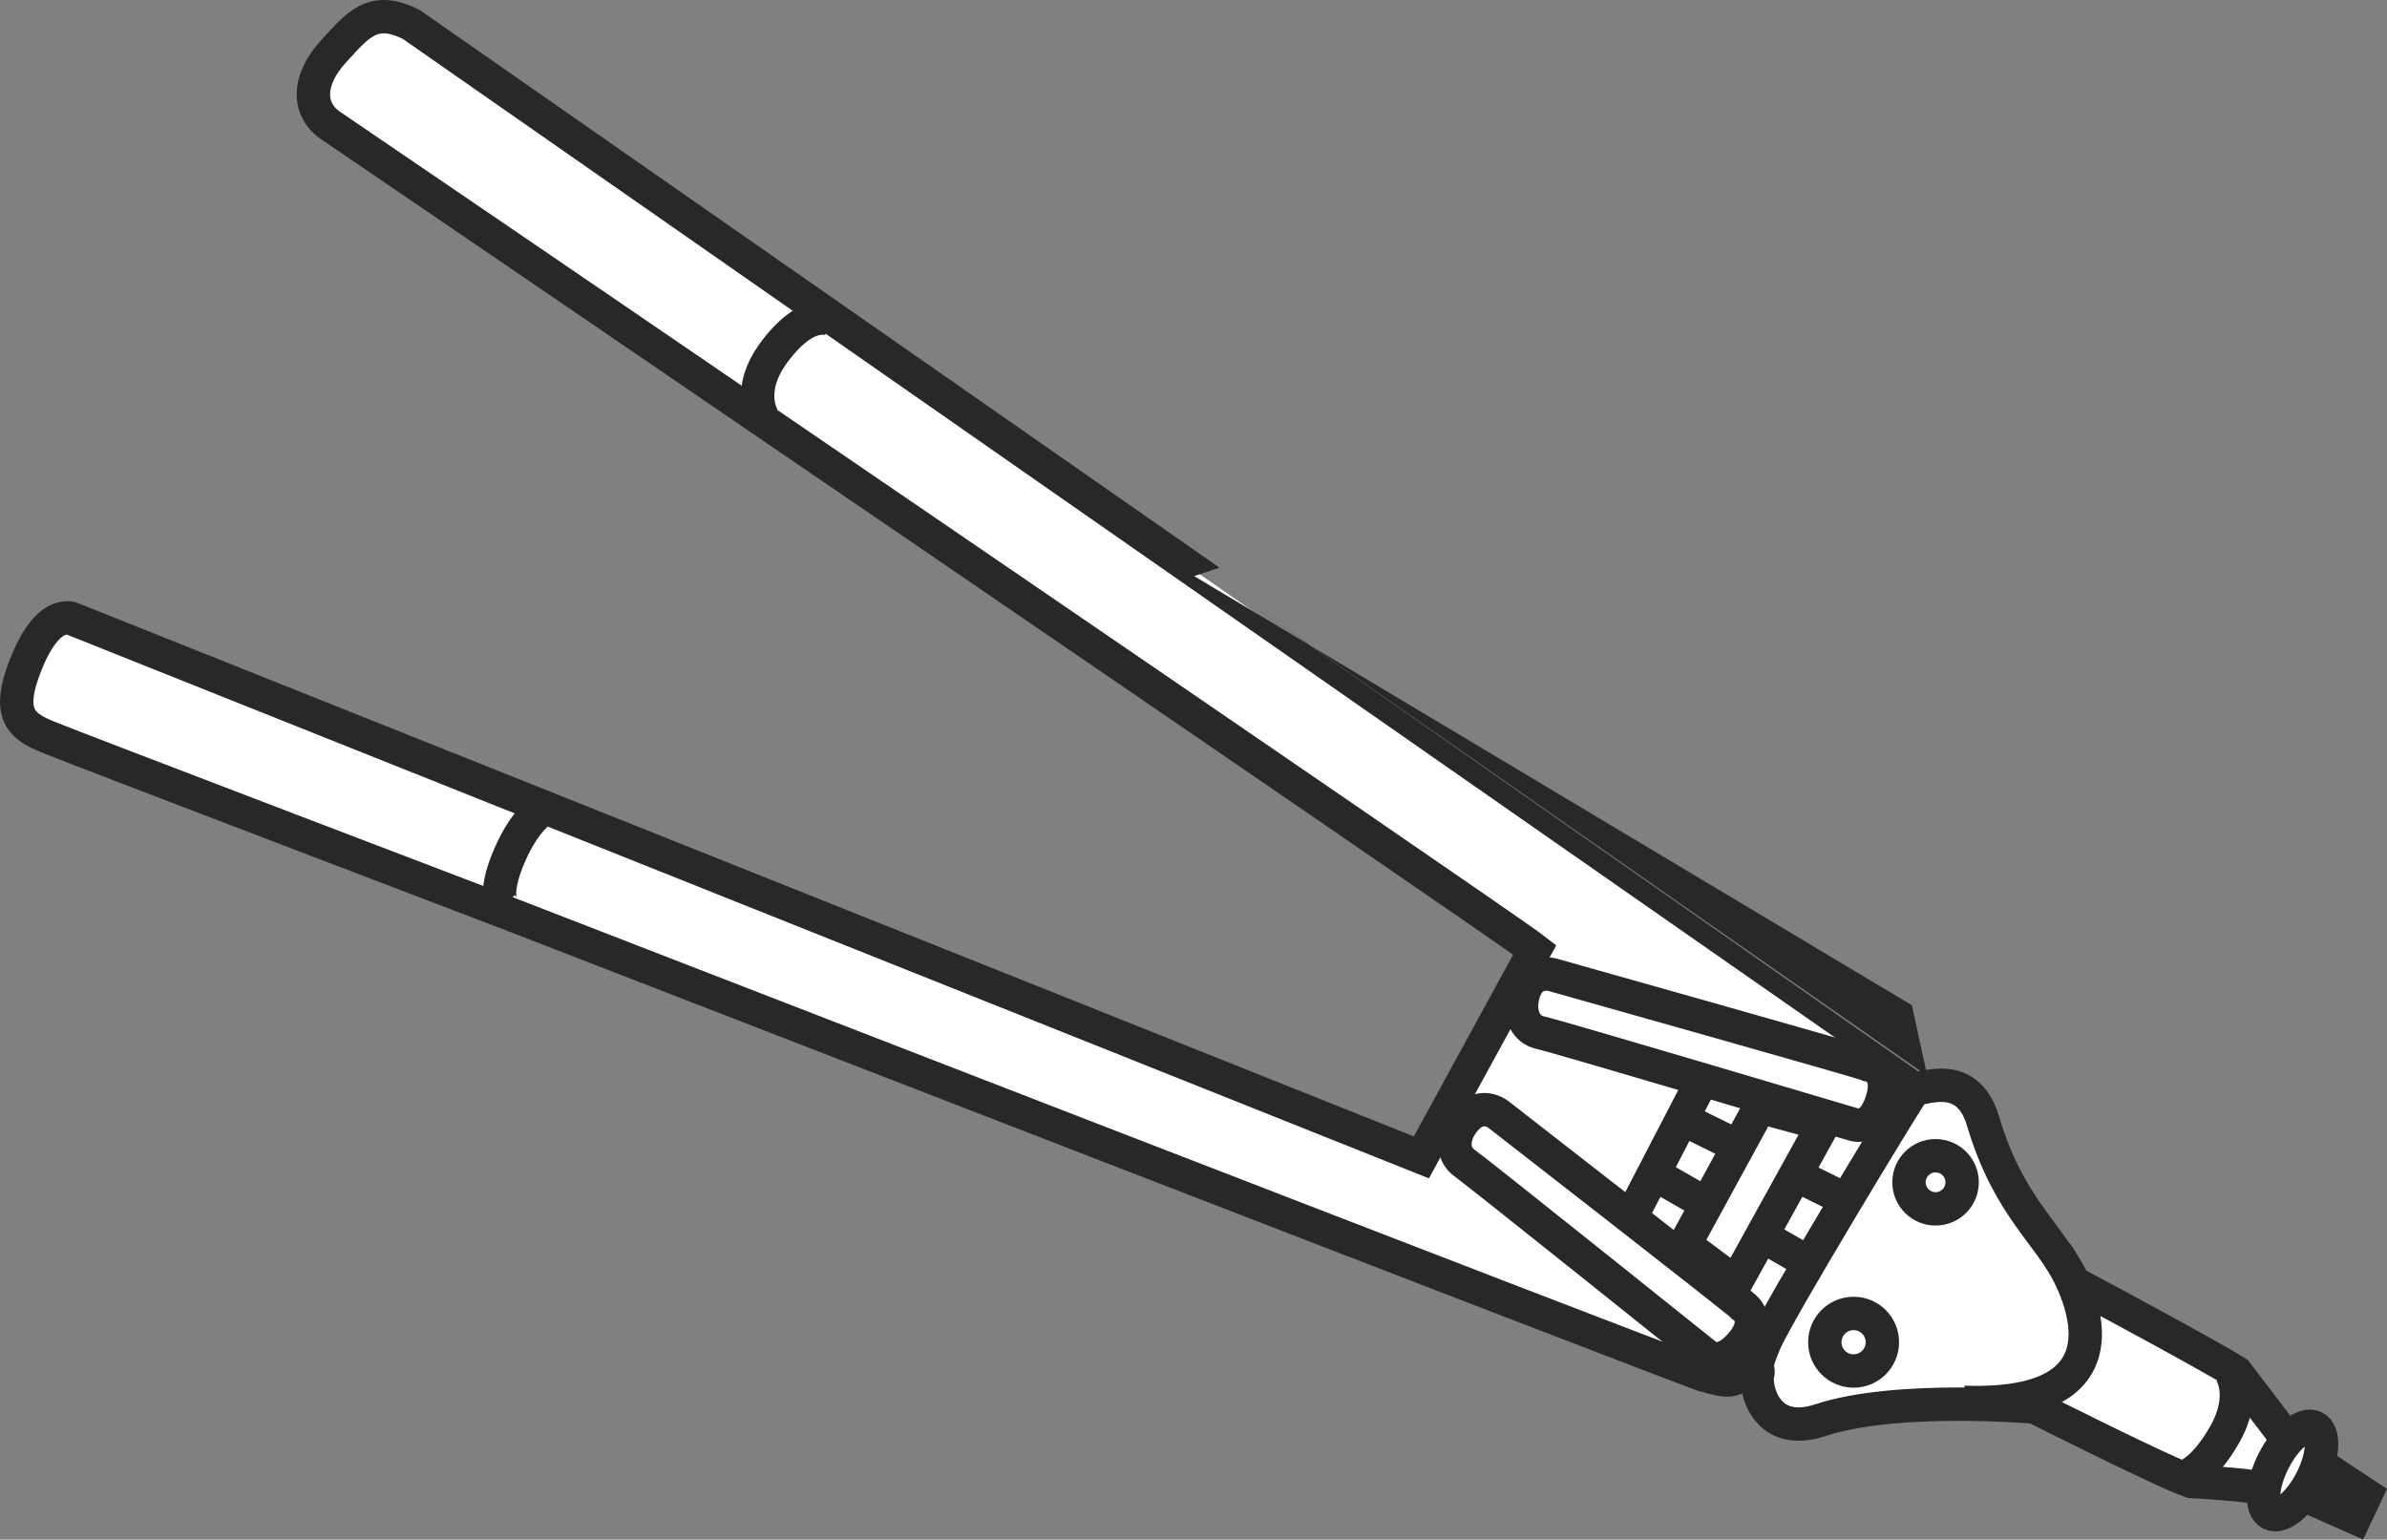
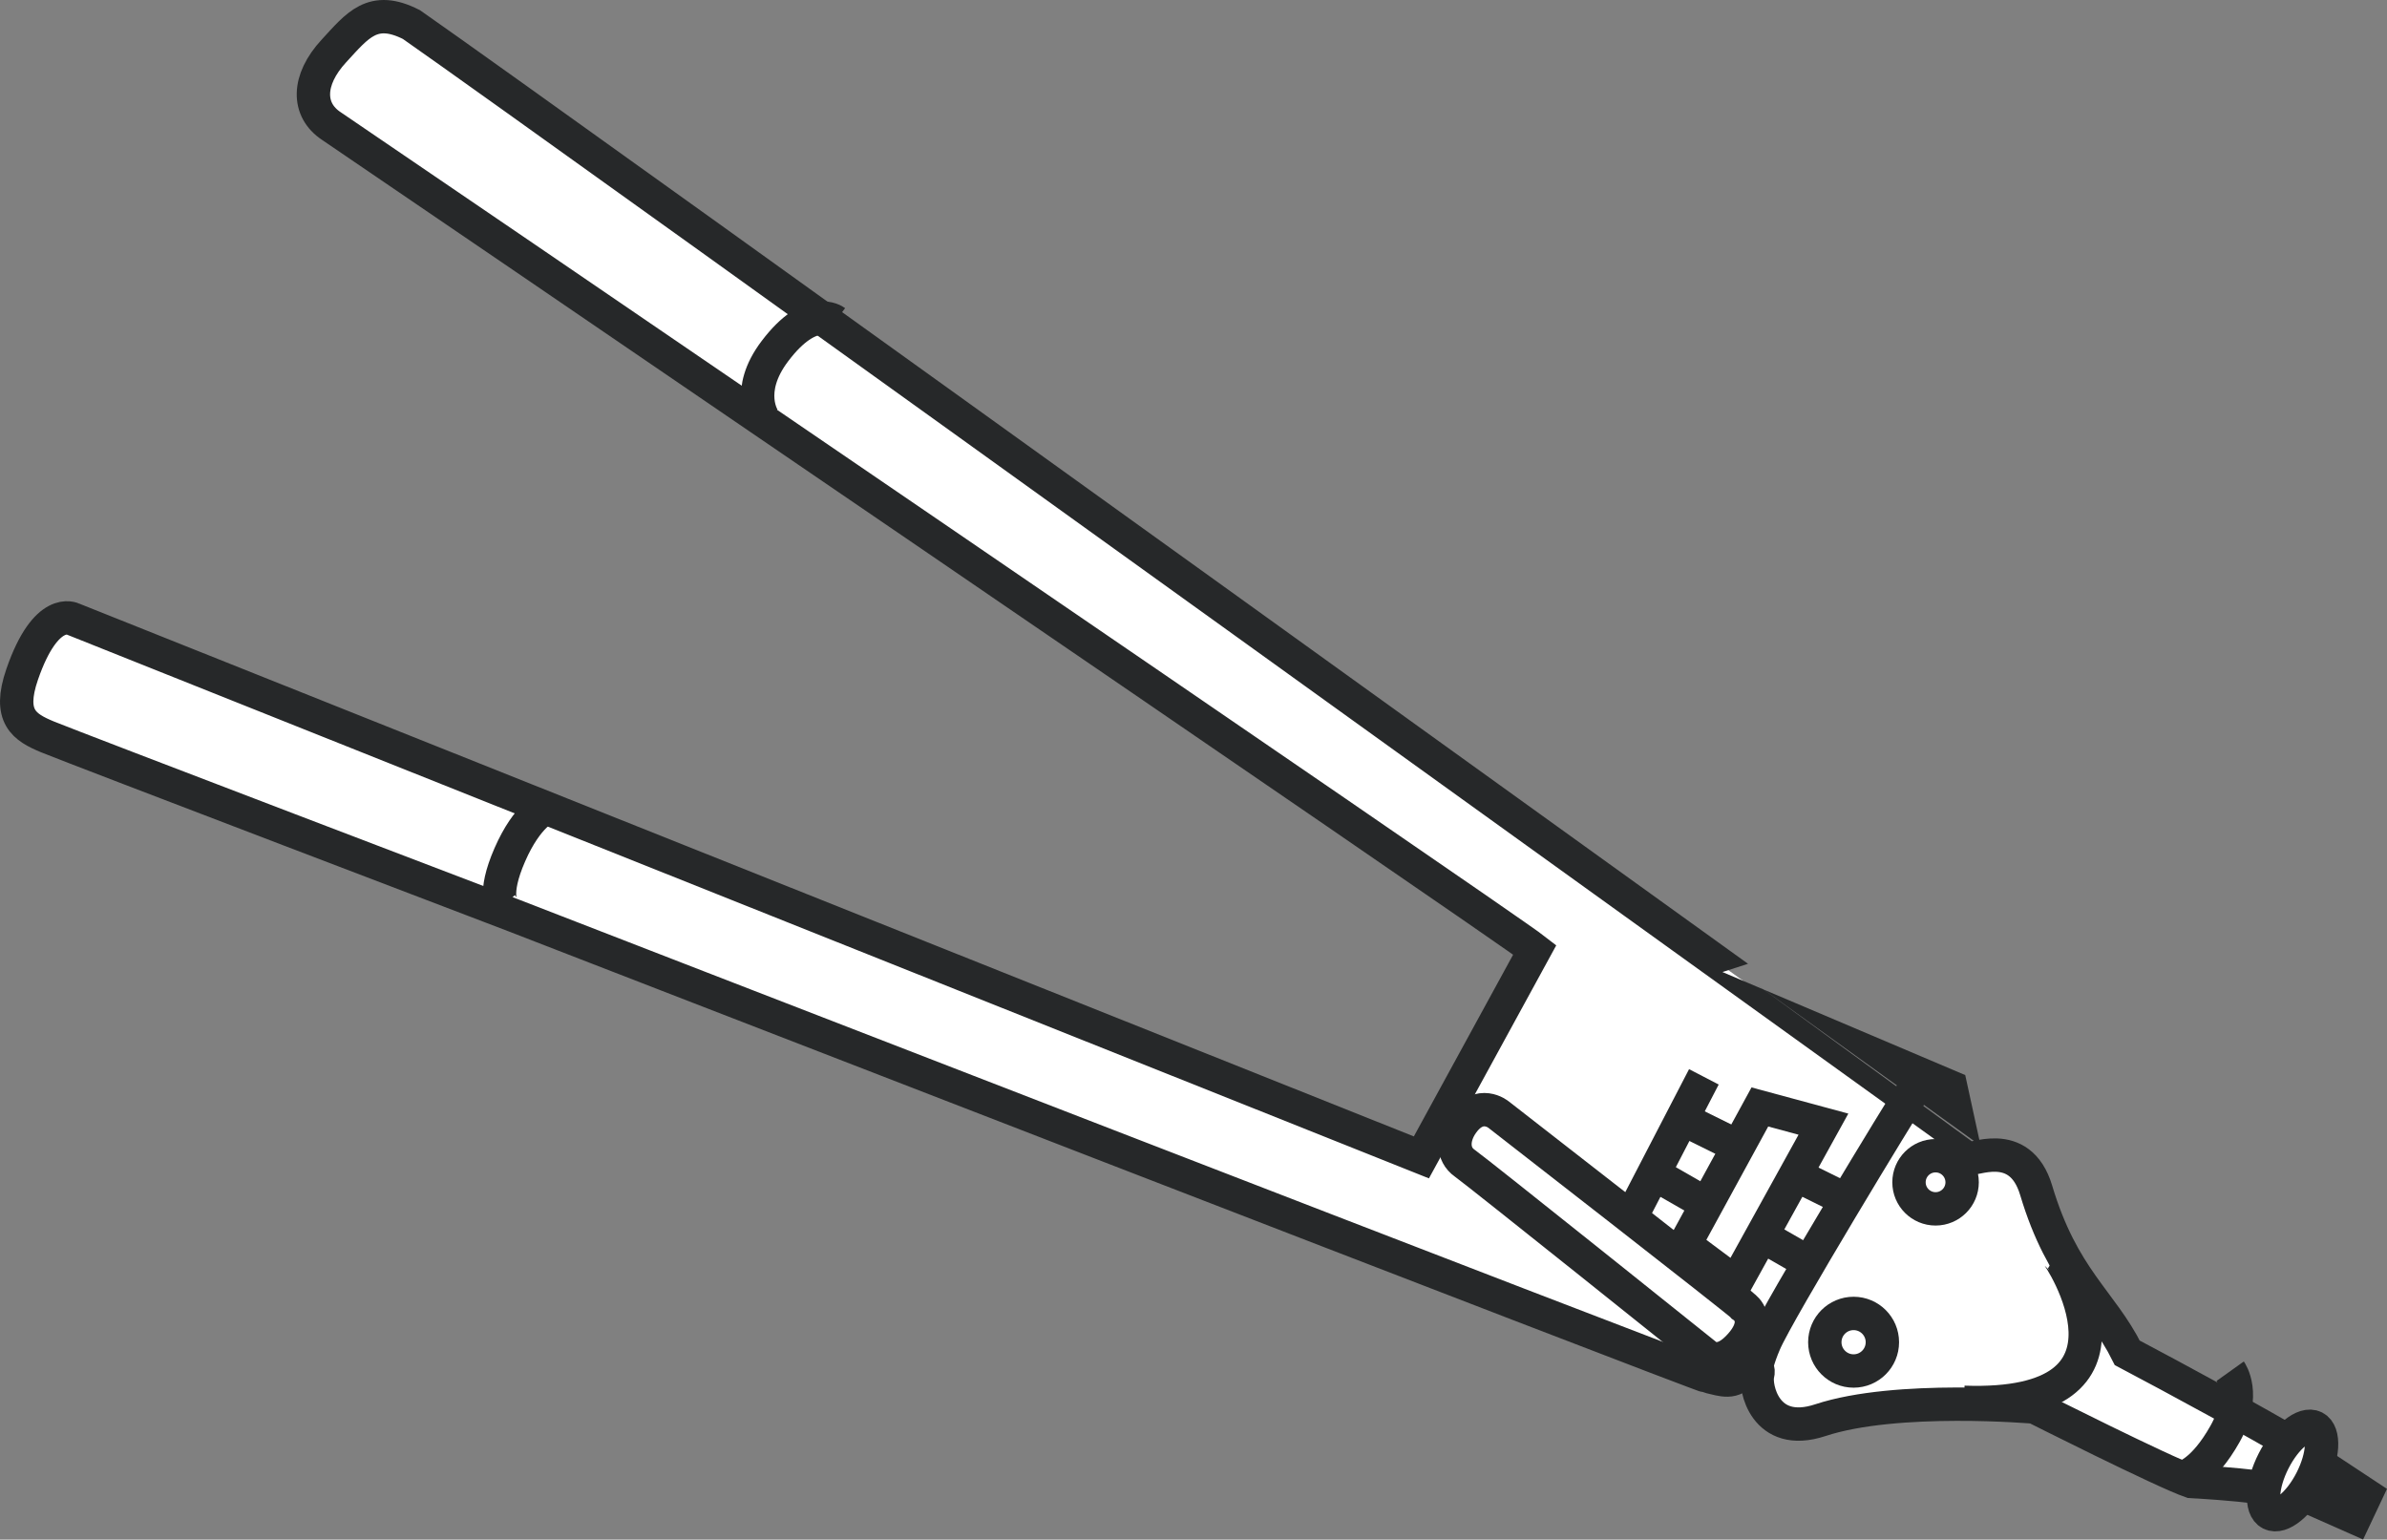
<svg xmlns="http://www.w3.org/2000/svg" version="1.1" id="image" x="0px" y="0px" width="57.222px" height="36.91px" viewBox="0 0 57.222 36.91" enable-background="new 0 0 57.222 36.91" xml:space="preserve">
  <rect x="0" y="0" width="57.222" height="36.91" fill="#808080" stroke="none" />
-   <path fill="#FFFFFF" stroke="#262829" stroke-width="0.8" d="M34.074,27.747L1.75,14.842c0,0-0.643-0.341-1.218,1.323  c-0.352,1.02,0.053,1.271,0.607,1.501s11.176,4.281,11.176,4.281s28.467,11.043,28.638,11.058  c0.172,0.015,0.534,0.196,0.742-0.043c0.208-0.239,0.51-0.278,0.44-0.004c-0.071,0.274,0.161,1.532,1.503,1.089  c1.828-0.604,5.138-0.314,5.138-0.314s3.079,1.553,3.75,1.784c1.009,0.055,1.517,0.127,1.517,0.127l1.309,0.252  l1.102,0.488l0.258-0.547l-1.368-0.903l-0.456-0.359c0,0-0.953-1.239-1.279-1.674  c-0.554-0.347-2.811-1.572-3.892-2.142c-0.616-1.24-1.552-1.781-2.184-3.895c-0.396-1.326-1.581-0.67-1.643-0.774  c-0.061-0.103-0.141-0.475-0.141-0.475S13.061,2.816,9.863,0.589c-0.93-0.473-1.291,0.018-1.858,0.632  C7.355,1.925,7.366,2.638,7.941,3.02s28.073,19.14,28.852,19.75L34.074,27.747z" />
+   <path fill="#FFFFFF" stroke="#262829" stroke-width="0.8" d="M34.074,27.747L1.75,14.842c0,0-0.643-0.341-1.218,1.323  c-0.352,1.02,0.053,1.271,0.607,1.501s11.176,4.281,11.176,4.281s28.467,11.043,28.638,11.058  c0.172,0.015,0.534,0.196,0.742-0.043c0.208-0.239,0.51-0.278,0.44-0.004c-0.071,0.274,0.161,1.532,1.503,1.089  c1.828-0.604,5.138-0.314,5.138-0.314s3.079,1.553,3.75,1.784c1.009,0.055,1.517,0.127,1.517,0.127l1.309,0.252  l1.102,0.488l0.258-0.547l-1.368-0.903l-0.456-0.359c-0.554-0.347-2.811-1.572-3.892-2.142c-0.616-1.24-1.552-1.781-2.184-3.895c-0.396-1.326-1.581-0.67-1.643-0.774  c-0.061-0.103-0.141-0.475-0.141-0.475S13.061,2.816,9.863,0.589c-0.93-0.473-1.291,0.018-1.858,0.632  C7.355,1.925,7.366,2.638,7.941,3.02s28.073,19.14,28.852,19.75L34.074,27.747z" />
  <path fill="none" stroke="#262829" stroke-width="0.8" d="M12.049,21.733c0,0-0.252-0.27,0.173-1.242  s0.886-1.141,0.886-1.141" />
  <path fill="none" stroke="#262829" stroke-width="0.8" d="M18.31,10.048c0,0-0.469-0.66,0.267-1.631  c0.868-1.147,1.44-0.711,1.44-0.711" />
  <circle fill="none" stroke="#262829" stroke-width="0.8" cx="46.4" cy="28.344" r="0.637" />
  <circle fill="none" stroke="#262829" stroke-width="0.8" cx="44.435" cy="32.178" r="0.69" />
  <path fill="none" stroke="#262829" stroke-width="0.8" d="M42.106,33.127c0,0-0.133-0.166,0.197-0.936  c0.33-0.77,3.336-5.719,3.544-6.016" />
  <path fill="none" stroke="#262829" stroke-width="0.8" d="M49.31,30.071c0.056,0.036,2.494,3.712-2.229,3.548" />
  <path fill="none" stroke="#262829" stroke-width="0.8" d="M53.464,32.872c0,0,0.403,0.564-0.124,1.503  c-0.527,0.939-0.991,1.038-0.991,1.038" />
-   <path fill="none" stroke="#262829" stroke-width="0.8" d="M54.041,35.74" />
-   <path fill="none" stroke="#262829" stroke-width="0.8" d="M54.783,34.221" />
  <path fill="none" stroke="#262829" stroke-width="0.8" d="M55.717,34.768" />
  <path fill="none" stroke="#262829" stroke-width="0.8" d="M55.147,35.959" />
  <path fill="none" stroke="#262829" stroke-width="0.8" d="M34.952,26.127" />
-   <path fill="none" stroke="#262829" stroke-width="0.8" d="M35.865,24.328" />
  <line fill="#FFFFFF" stroke="#262829" stroke-width="0.8" x1="40.846" y1="25.816" x2="39.119" y2="29.146" />
-   <path fill="#FFFFFF" stroke="#262829" stroke-width="0.8" d="M44.82,25.538c-0.074-0.051-7.609-2.171-7.609-2.171  s-0.563-0.161-0.711,0.533c-0.089,0.416,0.071,0.785,0.432,0.859c0.362,0.074,7.512,2.202,7.512,2.202  s0.401,0.144,0.633-0.467C45.401,25.646,44.82,25.538,44.82,25.538z" />
  <path fill="#FFFFFF" stroke="#262829" stroke-width="0.8" d="M41.806,31.331c-0.048-0.076-5.882-4.61-5.882-4.61  s-0.451-0.372-0.865,0.204c-0.248,0.346-0.249,0.748,0.053,0.96s5.78,4.6,5.78,4.6  s0.31,0.292,0.767-0.175C42.295,31.662,41.806,31.331,41.806,31.331z" />
  <ellipse transform="matrix(0.454 -0.891 0.891 0.454 -1.376 68.215)" fill="#FFFFFF" stroke="#262829" stroke-width="0.8" cx="54.945" cy="35.229" rx="1.161" ry="0.509" />
  <line fill="#FFFFFF" stroke="#262829" stroke-width="0.8" x1="39.661" y1="28.149" x2="43.435" y2="30.314" />
  <line fill="#FFFFFF" stroke="#262829" stroke-width="0.8" x1="40.457" y1="26.887" x2="44.231" y2="28.752" />
  <polygon fill="#FFFFFF" stroke="#262829" stroke-width="0.8" points="43.712,26.95 41.612,30.75 40.388,29.837 42.188,26.538   " />
</svg>